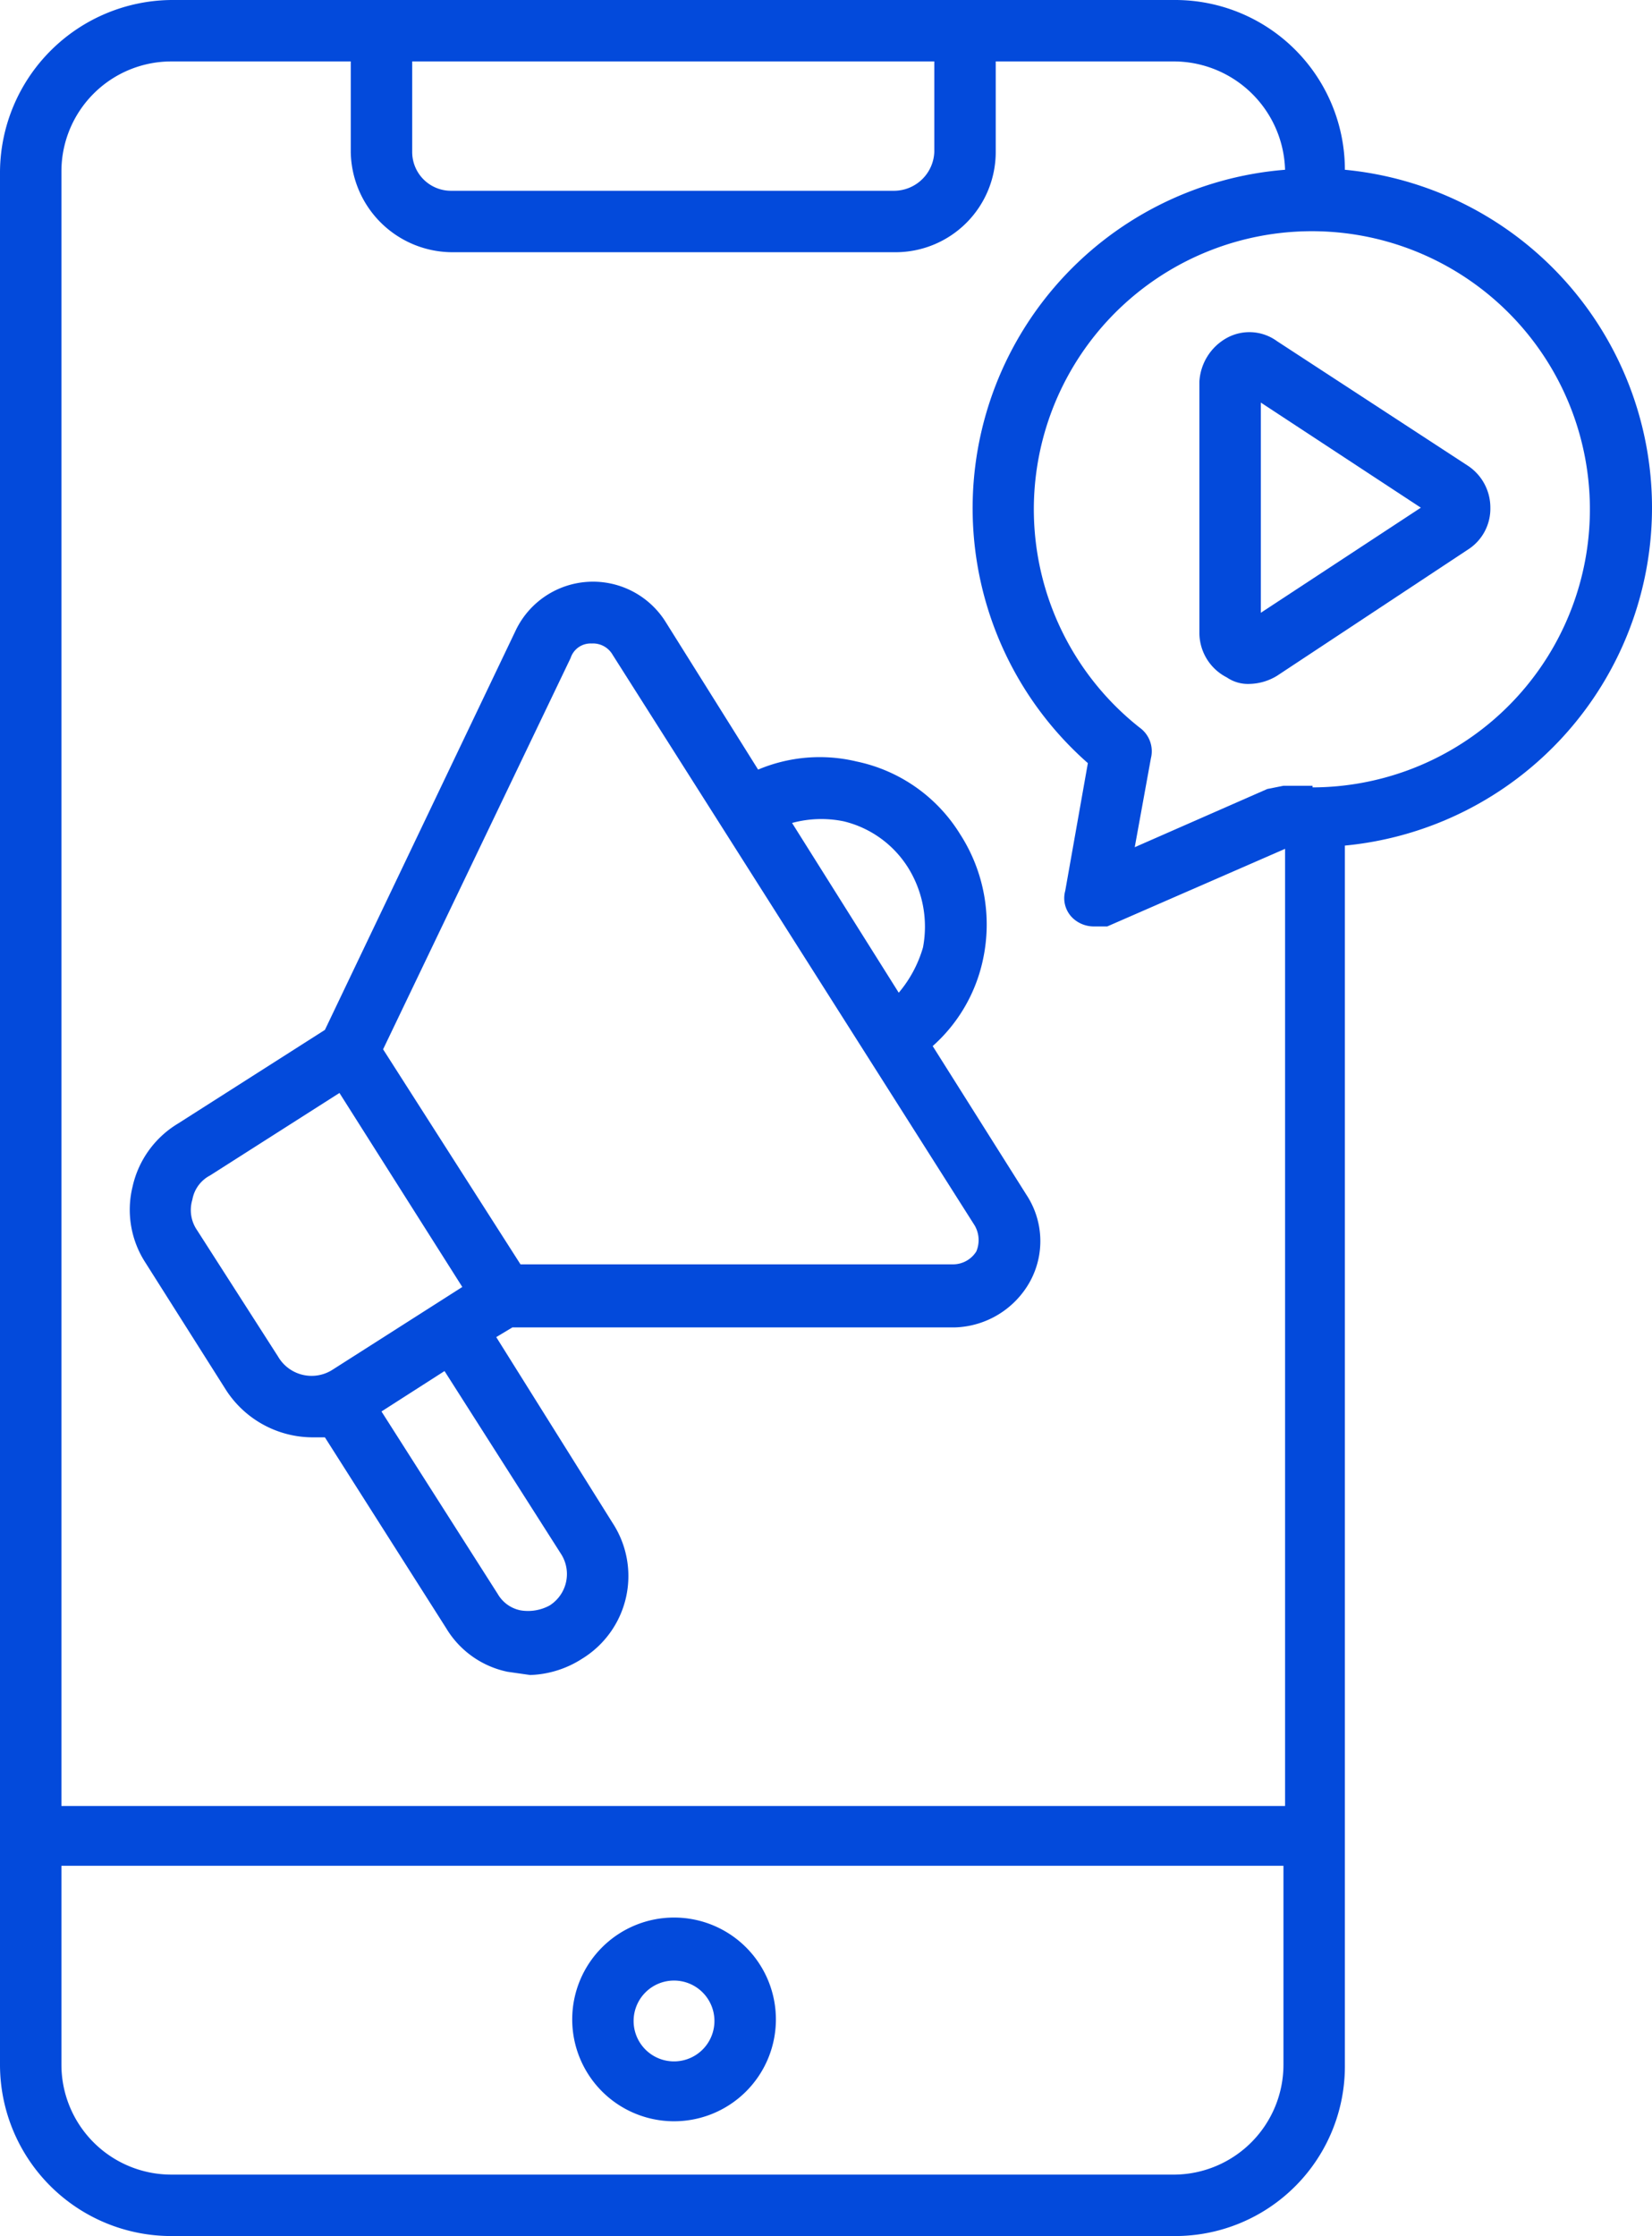
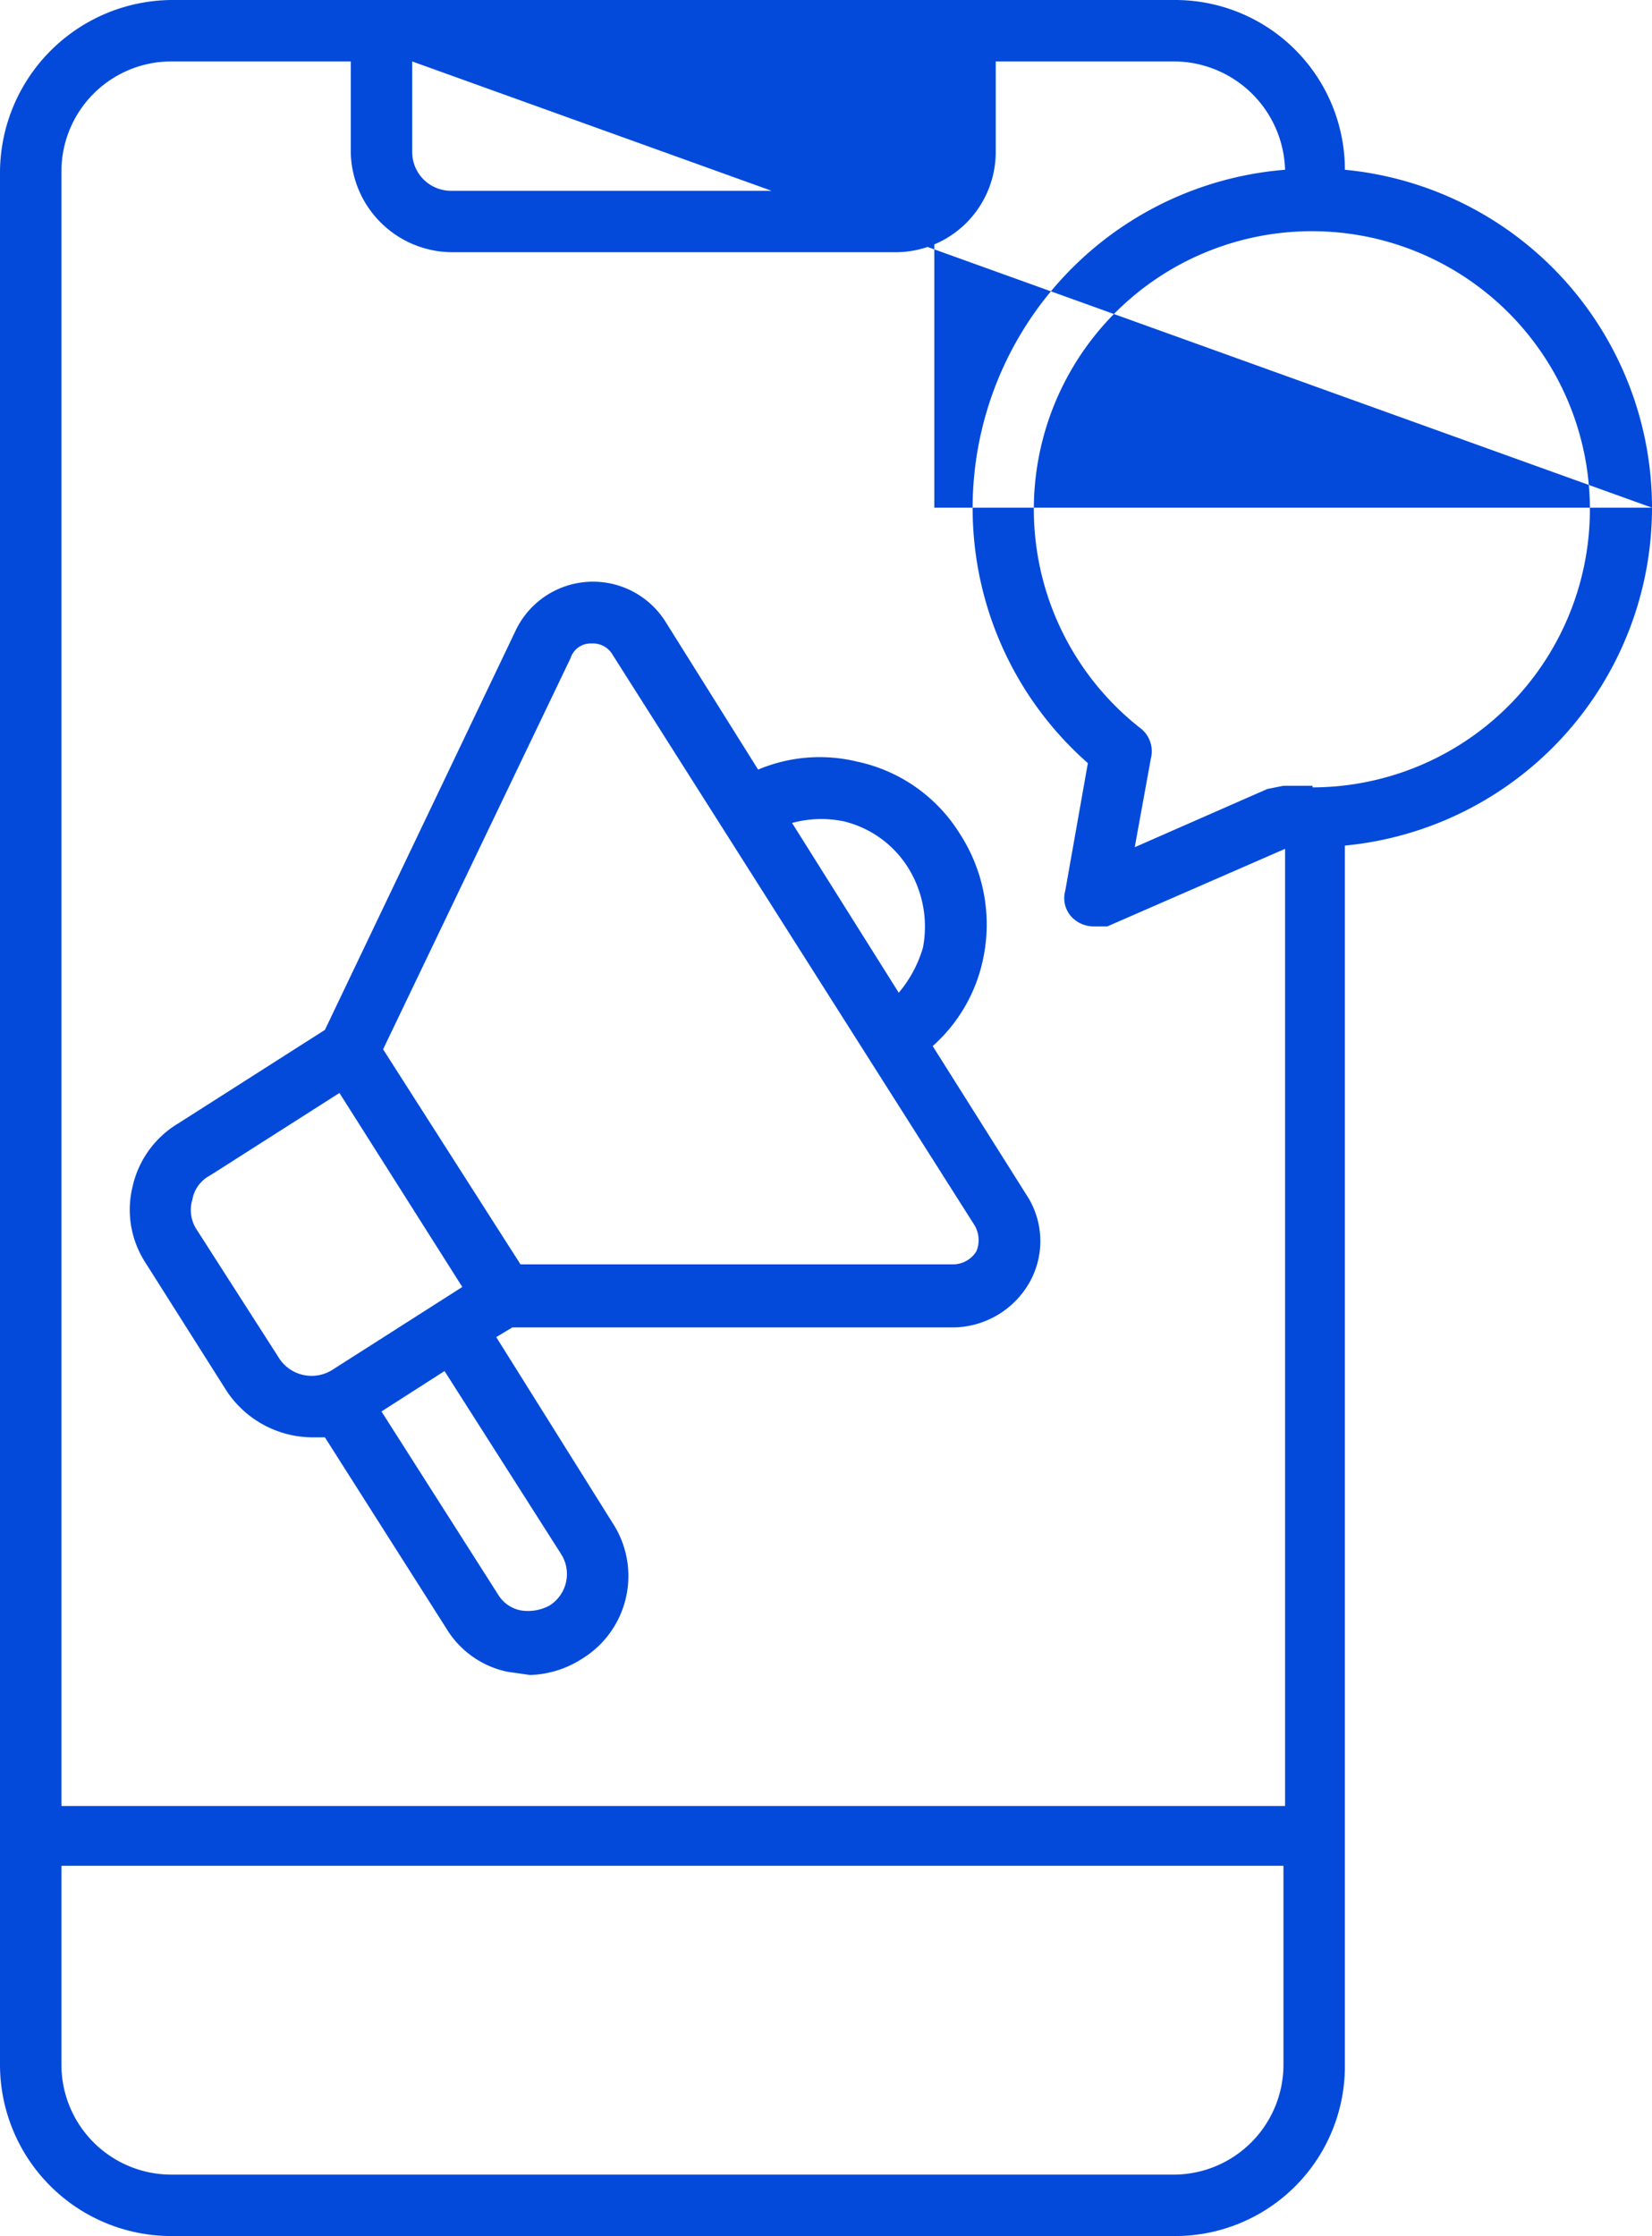
<svg xmlns="http://www.w3.org/2000/svg" id="Layer_1" data-name="Layer 1" width="102.2" height="138.3" viewBox="0 0 102.2 138.3">
  <defs>
    <style>.cls-1{fill:#034adb;}</style>
  </defs>
  <title>icon</title>
-   <path class="cls-1" d="M41.6,131.2a6.3,6.3,0,1,0-6.2-6.3A6.3,6.3,0,0,0,41.6,131.2Zm0-8.7a2.5,2.5,0,1,1-2.4,2.4A2.5,2.5,0,0,1,41.6,122.5Z" />
  <path class="cls-1" d="M57.7,64.7a9.9,9.9,0,0,0,3.1-5.3,10.3,10.3,0,0,0-1.4-7.8A9.9,9.9,0,0,0,53,47.1a9.8,9.8,0,0,0-6.1.5l-5.7-9.1a5.3,5.3,0,0,0-9.3.5L20.1,63.7,11,69.5a6.1,6.1,0,0,0-2.8,3.9A6,6,0,0,0,9,78.1L14,86a6.4,6.4,0,0,0,5.3,2.9h.8l7.5,11.8a5.8,5.8,0,0,0,3.8,2.7l1.4.2a6.3,6.3,0,0,0,3.2-1,6,6,0,0,0,1.9-8.4L30.7,82.7l1-.6H59.1a5.5,5.5,0,0,0,4.6-2.8,5.2,5.2,0,0,0-.2-5.4ZM52.2,50.8a6.5,6.5,0,0,1,4,2.9,6.9,6.9,0,0,1,.9,4.9,7.6,7.6,0,0,1-1.5,2.8L49,50.9a6.9,6.9,0,0,1,3.2-.1Zm-35,33.1-5-7.8a2.2,2.2,0,0,1-.3-1.9A2.1,2.1,0,0,1,13,72.7l8-5.1,7.6,12-8,5.1a2.4,2.4,0,0,1-3.4-.8ZM34.7,96.1a2.3,2.3,0,0,1-.7,3.2,2.8,2.8,0,0,1-1.8.3,2.1,2.1,0,0,1-1.4-1L23.6,87.3l3.9-2.5ZM60.4,77.4a1.7,1.7,0,0,1-1.4.8H32.2L23.7,64.9,35.3,40.7a1.3,1.3,0,0,1,1.3-.9,1.4,1.4,0,0,1,1.3.7L60.3,75.8a1.8,1.8,0,0,1,.1,1.6Z" />
-   <path class="cls-1" d="M90.8,28.8,79,21.1a2.9,2.9,0,0,0-3.1-.2,3.3,3.3,0,0,0-1.7,2.7V39.2a3.1,3.1,0,0,0,1.7,2.7,2.3,2.3,0,0,0,1.4.4,3.4,3.4,0,0,0,1.7-.5L90.8,34a3,3,0,0,0,1.4-2.6,3.1,3.1,0,0,0-1.4-2.6ZM78,37.9v-13l9.9,6.5Z" />
-   <path class="cls-1" d="M102.2,31.4a21,21,0,0,0-19-20.9A10.5,10.5,0,0,0,72.7,0H10.6A10.7,10.7,0,0,0,0,10.6V127.7a10.6,10.6,0,0,0,10.6,10.6H72.7a10.5,10.5,0,0,0,10.5-10.6V52.3a21,21,0,0,0,19-20.9ZM25.5,3.8H57.8V9.4a2.5,2.5,0,0,1-2.5,2.4H27.9a2.4,2.4,0,0,1-2.4-2.4V3.8ZM3.8,10.6a6.8,6.8,0,0,1,6.8-6.8H21.7V9.4A6.3,6.3,0,0,0,28,15.6H55.4a6.2,6.2,0,0,0,6.2-6.2V3.8H72.7a6.9,6.9,0,0,1,6.8,6.7A21,21,0,0,0,67.3,47.2l-1.4,7.9a1.7,1.7,0,0,0,.6,1.8,1.9,1.9,0,0,0,1.2.4h.8l11-4.8v59.2H3.8ZM79.4,127.7a6.8,6.8,0,0,1-6.7,6.8H10.6a6.8,6.8,0,0,1-6.8-6.8V115.4H79.4v12.3Zm1.8-79.1H79.4l-1,.2-8.2,3.6,1-5.5a1.8,1.8,0,0,0-.7-1.9,17.2,17.2,0,1,1,10.7,3.7Z" />
+   <path class="cls-1" d="M102.2,31.4a21,21,0,0,0-19-20.9A10.5,10.5,0,0,0,72.7,0H10.6A10.7,10.7,0,0,0,0,10.6V127.7a10.6,10.6,0,0,0,10.6,10.6H72.7a10.5,10.5,0,0,0,10.5-10.6V52.3a21,21,0,0,0,19-20.9ZH57.8V9.4a2.5,2.5,0,0,1-2.5,2.4H27.9a2.4,2.4,0,0,1-2.4-2.4V3.8ZM3.8,10.6a6.8,6.8,0,0,1,6.8-6.8H21.7V9.4A6.3,6.3,0,0,0,28,15.6H55.4a6.2,6.2,0,0,0,6.2-6.2V3.8H72.7a6.9,6.9,0,0,1,6.8,6.7A21,21,0,0,0,67.3,47.2l-1.4,7.9a1.7,1.7,0,0,0,.6,1.8,1.9,1.9,0,0,0,1.2.4h.8l11-4.8v59.2H3.8ZM79.4,127.7a6.8,6.8,0,0,1-6.7,6.8H10.6a6.8,6.8,0,0,1-6.8-6.8V115.4H79.4v12.3Zm1.8-79.1H79.4l-1,.2-8.2,3.6,1-5.5a1.8,1.8,0,0,0-.7-1.9,17.2,17.2,0,1,1,10.7,3.7Z" />
</svg>